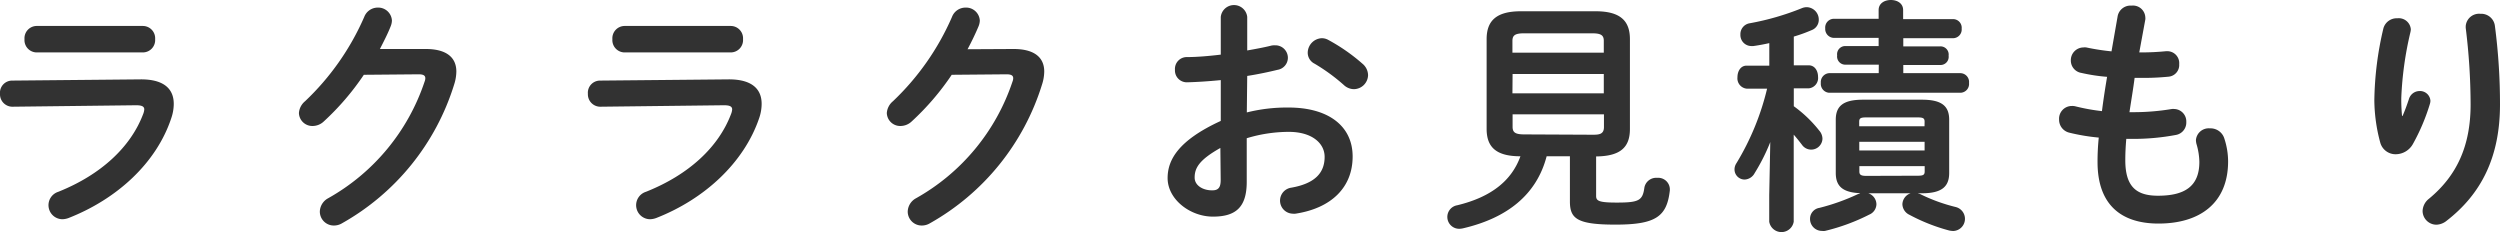
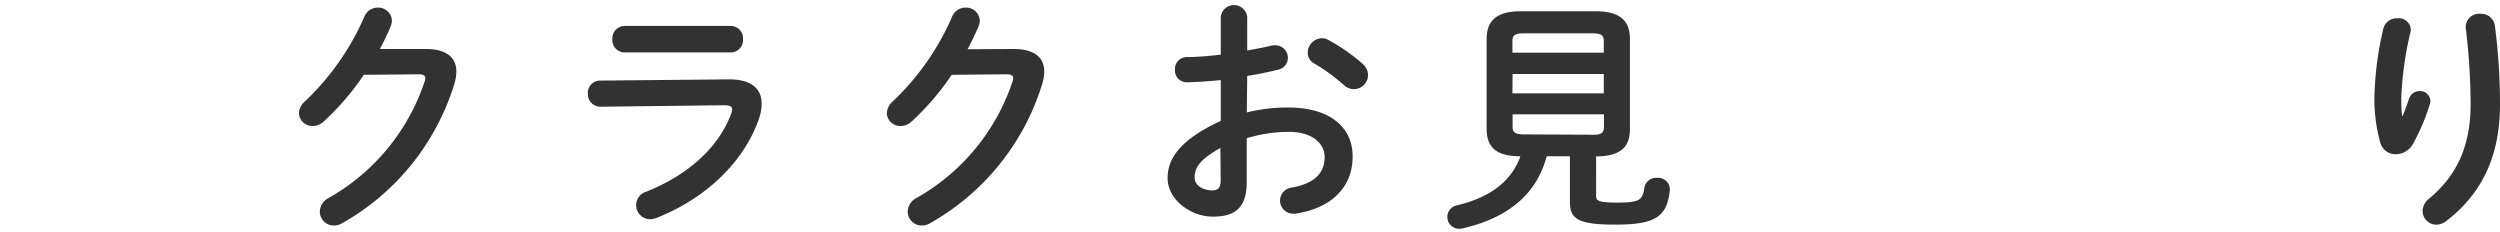
<svg xmlns="http://www.w3.org/2000/svg" viewBox="0 0 306.18 28.41">
  <defs>
    <style>.cls-1{fill:#323232;}</style>
  </defs>
  <title>ttl</title>
  <g id="レイヤー_2" data-name="レイヤー 2">
    <g id="container">
-       <path class="cls-1" d="M17.28,9.72c2.76,0,4,1.14,4,3A5.41,5.41,0,0,1,21,14.4C19.17,20,14.28,24.39,8.4,26.7a2.38,2.38,0,0,1-.75.15,1.72,1.72,0,0,1-.51-3.36C12.39,21.39,16,18,17.52,14a1.93,1.93,0,0,0,.15-.6c0-.36-.3-.51-1-.51l-15.18.18A1.52,1.52,0,0,1,0,11.49,1.49,1.49,0,0,1,1.47,9.87Zm.24-6.54A1.51,1.51,0,0,1,19,4.8a1.51,1.51,0,0,1-1.5,1.62H4.44A1.51,1.51,0,0,1,3,4.8,1.51,1.51,0,0,1,4.44,3.18Z" />
      <path class="cls-1" d="M52.14,6c2.49,0,3.75,1,3.75,2.76a5.35,5.35,0,0,1-.27,1.59,29.5,29.5,0,0,1-13.74,17,1.9,1.9,0,0,1-1,.27,1.71,1.71,0,0,1-1.71-1.71,1.92,1.92,0,0,1,1-1.62A25.69,25.69,0,0,0,52,10a1.18,1.18,0,0,0,.09-.42c0-.33-.24-.48-.81-.48l-6.72.06a31.82,31.82,0,0,1-4.89,5.7,2,2,0,0,1-1.38.57,1.64,1.64,0,0,1-1.68-1.59,2.06,2.06,0,0,1,.75-1.44A31.57,31.57,0,0,0,44.61,2.07,1.77,1.77,0,0,1,46.26.93,1.68,1.68,0,0,1,48,2.52a2,2,0,0,1-.15.69C47.49,4.14,47,5.07,46.53,6Z" />
      <path class="cls-1" d="M89.28,9.72c2.76,0,4,1.14,4,3A5.41,5.41,0,0,1,93,14.4c-1.86,5.55-6.75,10-12.63,12.3a2.38,2.38,0,0,1-.75.15,1.72,1.72,0,0,1-.51-3.36C84.39,21.39,88,18,89.52,14a1.93,1.93,0,0,0,.15-.6c0-.36-.3-.51-1-.51l-15.18.18A1.52,1.52,0,0,1,72,11.49a1.49,1.49,0,0,1,1.47-1.62Zm.24-6.54A1.51,1.51,0,0,1,91,4.8a1.51,1.51,0,0,1-1.5,1.62H76.44A1.51,1.51,0,0,1,75,4.8a1.51,1.51,0,0,1,1.47-1.62Z" />
      <path class="cls-1" d="M124.14,6c2.49,0,3.75,1,3.75,2.76a5.35,5.35,0,0,1-.27,1.59,29.5,29.5,0,0,1-13.74,17,1.9,1.9,0,0,1-1,.27,1.71,1.71,0,0,1-1.71-1.71,1.92,1.92,0,0,1,1-1.62A25.69,25.69,0,0,0,124,10a1.18,1.18,0,0,0,.09-.42c0-.33-.24-.48-.81-.48l-6.72.06a31.82,31.82,0,0,1-4.89,5.7,2,2,0,0,1-1.38.57,1.64,1.64,0,0,1-1.68-1.59,2.06,2.06,0,0,1,.75-1.44,31.57,31.57,0,0,0,7.23-10.32A1.77,1.77,0,0,1,118.26.93,1.68,1.68,0,0,1,120,2.52a2,2,0,0,1-.15.69c-.39.93-.84,1.86-1.35,2.82Z" />
      <path class="cls-1" d="M152.7,13.77a20.21,20.21,0,0,1,5.13-.6c4.8,0,7.83,2.22,7.83,6s-2.61,6.33-7,7a1.23,1.23,0,0,1-.33,0,1.6,1.6,0,0,1-.21-3.18c2.94-.51,4.11-1.83,4.11-3.78,0-1.65-1.53-3.06-4.38-3.06a17.71,17.71,0,0,0-5.16.78v5.34c0,3.12-1.35,4.26-4.14,4.26S143,24.42,143,21.81c0-2.19,1.26-4.59,6.51-7v-5c-1.5.15-2.94.24-4.14.27a1.45,1.45,0,0,1-1.47-1.53,1.45,1.45,0,0,1,1.47-1.56c1.2,0,2.64-.12,4.14-.3V2.07a1.63,1.63,0,0,1,3.24,0V6.18c1-.18,2-.36,2.85-.57a1.66,1.66,0,0,1,.54-.06,1.53,1.53,0,0,1,1.59,1.53,1.5,1.5,0,0,1-1.26,1.47c-1.11.27-2.37.54-3.72.75Zm-3.24,4.35c-2.61,1.47-3.15,2.46-3.15,3.63,0,1,1.08,1.59,2.19,1.56.87,0,1-.57,1-1.32ZM166.86,7.8a1.86,1.86,0,0,1,.69,1.41,1.76,1.76,0,0,1-1.74,1.71,1.83,1.83,0,0,1-1.23-.51A23.09,23.09,0,0,0,161,7.8a1.5,1.5,0,0,1-.84-1.35,1.8,1.8,0,0,1,1.71-1.77,1.63,1.63,0,0,1,.81.21A22.55,22.55,0,0,1,166.86,7.8Z" />
      <path class="cls-1" d="M189.42,19.14c-1.23,4.71-4.83,7.56-10.23,8.82a2.32,2.32,0,0,1-.45.06,1.45,1.45,0,0,1-.27-2.88c4.14-1,6.66-3,7.74-6-3,0-4.14-1.14-4.14-3.36V4.8c0-2.22,1.14-3.42,4.2-3.42h9.15c3.06,0,4.2,1.2,4.2,3.42v11c0,2.22-1.14,3.33-4.14,3.36V24c0,.6.33.81,2.52.81,2.7,0,3.18-.24,3.39-1.83a1.47,1.47,0,0,1,1.56-1.2,1.43,1.43,0,0,1,1.56,1.35v.18c-.36,3.21-1.71,4.2-6.66,4.2-4.74,0-5.58-.75-5.58-2.85V19.14Zm7-14.13c0-.69-.33-.93-1.44-.93h-8.31c-1.11,0-1.44.24-1.44.93V6.45h11.19Zm-11.19,6.42h11.19V9.06H185.25ZM195,16.5c.75,0,1.44,0,1.44-.93V14H185.25v1.53c0,.69.33.93,1.44.93Z" />
-       <path class="cls-1" d="M216.81,17.4a23.78,23.78,0,0,1-1.92,3.81,1.45,1.45,0,0,1-1.23.78,1.24,1.24,0,0,1-1.23-1.23,1.38,1.38,0,0,1,.24-.78,31.83,31.83,0,0,0,3.75-9.12h-2.49a1.27,1.27,0,0,1-1.14-1.41c0-.72.39-1.41,1.11-1.41h2.79V5.28c-.66.15-1.32.27-1.95.36-.09,0-.18,0-.24,0a1.35,1.35,0,0,1-1.35-1.41,1.35,1.35,0,0,1,1.14-1.38A32.24,32.24,0,0,0,220.68,1a1.57,1.57,0,0,1,.63-.12,1.52,1.52,0,0,1,1.44,1.53,1.35,1.35,0,0,1-.9,1.29,18.55,18.55,0,0,1-2.16.78V8h1.83c.75,0,1.14.69,1.14,1.41a1.27,1.27,0,0,1-1.14,1.41h-1.83v2.19A15.44,15.44,0,0,1,222.81,16a1.53,1.53,0,0,1,.39,1,1.38,1.38,0,0,1-2.52.72c-.3-.39-.63-.81-1-1.23V27.15a1.52,1.52,0,0,1-3,0V23.91Zm12,6.27a1.44,1.44,0,0,1,1,1.35,1.41,1.41,0,0,1-.87,1.26,24.49,24.49,0,0,1-5.43,2,1.59,1.59,0,0,1-.36,0,1.46,1.46,0,0,1-1.47-1.5,1.35,1.35,0,0,1,1.14-1.32,25.71,25.71,0,0,0,4.71-1.68,1.25,1.25,0,0,0,.3-.12c-2.22-.09-3-.9-3-2.49V14.67c0-1.65.87-2.46,3.33-2.46h7.23c2.46,0,3.33.81,3.33,2.46v6.51c0,1.65-.87,2.49-3.33,2.49h-.51c.12.06.24.06.33.12a21,21,0,0,0,4.29,1.56,1.49,1.49,0,0,1-.27,2.94,3,3,0,0,1-.51-.06,22.49,22.49,0,0,1-4.86-1.92,1.48,1.48,0,0,1-.87-1.29A1.47,1.47,0,0,1,234,23.67ZM230.1,7.92H226a1,1,0,0,1-1-1.14,1,1,0,0,1,1-1.14h4.08v-1h-5.49a1.09,1.09,0,0,1-1.05-1.17,1.07,1.07,0,0,1,1.05-1.17h5.49V1.23c0-.84.75-1.23,1.5-1.23s1.5.39,1.5,1.23V2.34h6.12a1.06,1.06,0,0,1,1.05,1.17,1.07,1.07,0,0,1-1.05,1.17H233.1v1h4.5a1,1,0,0,1,1.05,1.14,1,1,0,0,1-1.05,1.14h-4.5v1h7a1.08,1.08,0,0,1,1.05,1.2,1.08,1.08,0,0,1-1.05,1.2H224a1.1,1.1,0,0,1-1-1.2,1.1,1.1,0,0,1,1-1.2h6.09Zm5.61,7c0-.42-.15-.54-.84-.54h-6.33c-.69,0-.84.12-.84.54v.54h8Zm-8,3.51h8V17.37h-8Zm7.17,3.09c.69,0,.84-.12.84-.54v-.63h-8V21c0,.39.18.54.84.54Z" />
-       <path class="cls-1" d="M262,6.42h.21c1.17,0,2.16-.06,3.09-.15h.15a1.46,1.46,0,0,1,1.44,1.59,1.43,1.43,0,0,1-1.29,1.53,31.56,31.56,0,0,1-3.33.15h-.84c-.18,1.41-.42,2.79-.63,4.2h.48a28.76,28.76,0,0,0,4.71-.39,1,1,0,0,1,.3,0,1.52,1.52,0,0,1,1.47,1.59,1.54,1.54,0,0,1-1.29,1.59,28.1,28.1,0,0,1-5.22.48h-.84c-.09,1.05-.12,1.89-.12,2.61,0,3.24,1.35,4.35,4,4.35,3.3,0,5.07-1.17,5.07-4.14a8.17,8.17,0,0,0-.36-2.22,2.32,2.32,0,0,1-.06-.45,1.57,1.57,0,0,1,1.71-1.44A1.77,1.77,0,0,1,272.43,17a9,9,0,0,1,.45,2.76c0,5.13-3.48,7.62-8.52,7.62-4.68,0-7.47-2.4-7.47-7.53a28.69,28.69,0,0,1,.15-3,24.23,24.23,0,0,1-3.6-.6,1.63,1.63,0,0,1-1.26-1.62,1.56,1.56,0,0,1,1.53-1.65,1.66,1.66,0,0,1,.54.06,24.51,24.51,0,0,0,3.18.57c.18-1.41.39-2.79.63-4.2a21.84,21.84,0,0,1-3.15-.48,1.53,1.53,0,0,1-1.29-1.5,1.56,1.56,0,0,1,1.53-1.62,1.46,1.46,0,0,1,.36,0,27.94,27.94,0,0,0,3.09.48L259.35,2A1.6,1.6,0,0,1,261.06.69a1.51,1.51,0,0,1,1.68,1.41,1.13,1.13,0,0,1,0,.3Z" />
      <path class="cls-1" d="M294.24,14.22c.3-.69.51-1.26.78-2.07a1.37,1.37,0,0,1,1.29-1,1.28,1.28,0,0,1,1.35,1.2,1.51,1.51,0,0,1-.06.36,24.81,24.81,0,0,1-2.1,4.95,2.43,2.43,0,0,1-2.07,1.23,1.94,1.94,0,0,1-1.92-1.44,20.39,20.39,0,0,1-.72-5.16,40.2,40.2,0,0,1,1.11-8.82,1.69,1.69,0,0,1,1.71-1.23,1.48,1.48,0,0,1,1.65,1.35,2.06,2.06,0,0,1-.06.39,41.77,41.77,0,0,0-1.11,8,21.12,21.12,0,0,0,.09,2.19Zm7.74-11a1.64,1.64,0,0,1,1.8-1.53,1.69,1.69,0,0,1,1.77,1.44,73.58,73.58,0,0,1,.63,9.66c0,6.51-2.34,11-6.54,14.25a2.08,2.08,0,0,1-1.26.48,1.7,1.7,0,0,1-1.68-1.68,2,2,0,0,1,.78-1.5c3.42-2.82,5.1-6.48,5.1-11.55a77,77,0,0,0-.6-9.39Z" />
    </g>
  </g>
</svg>